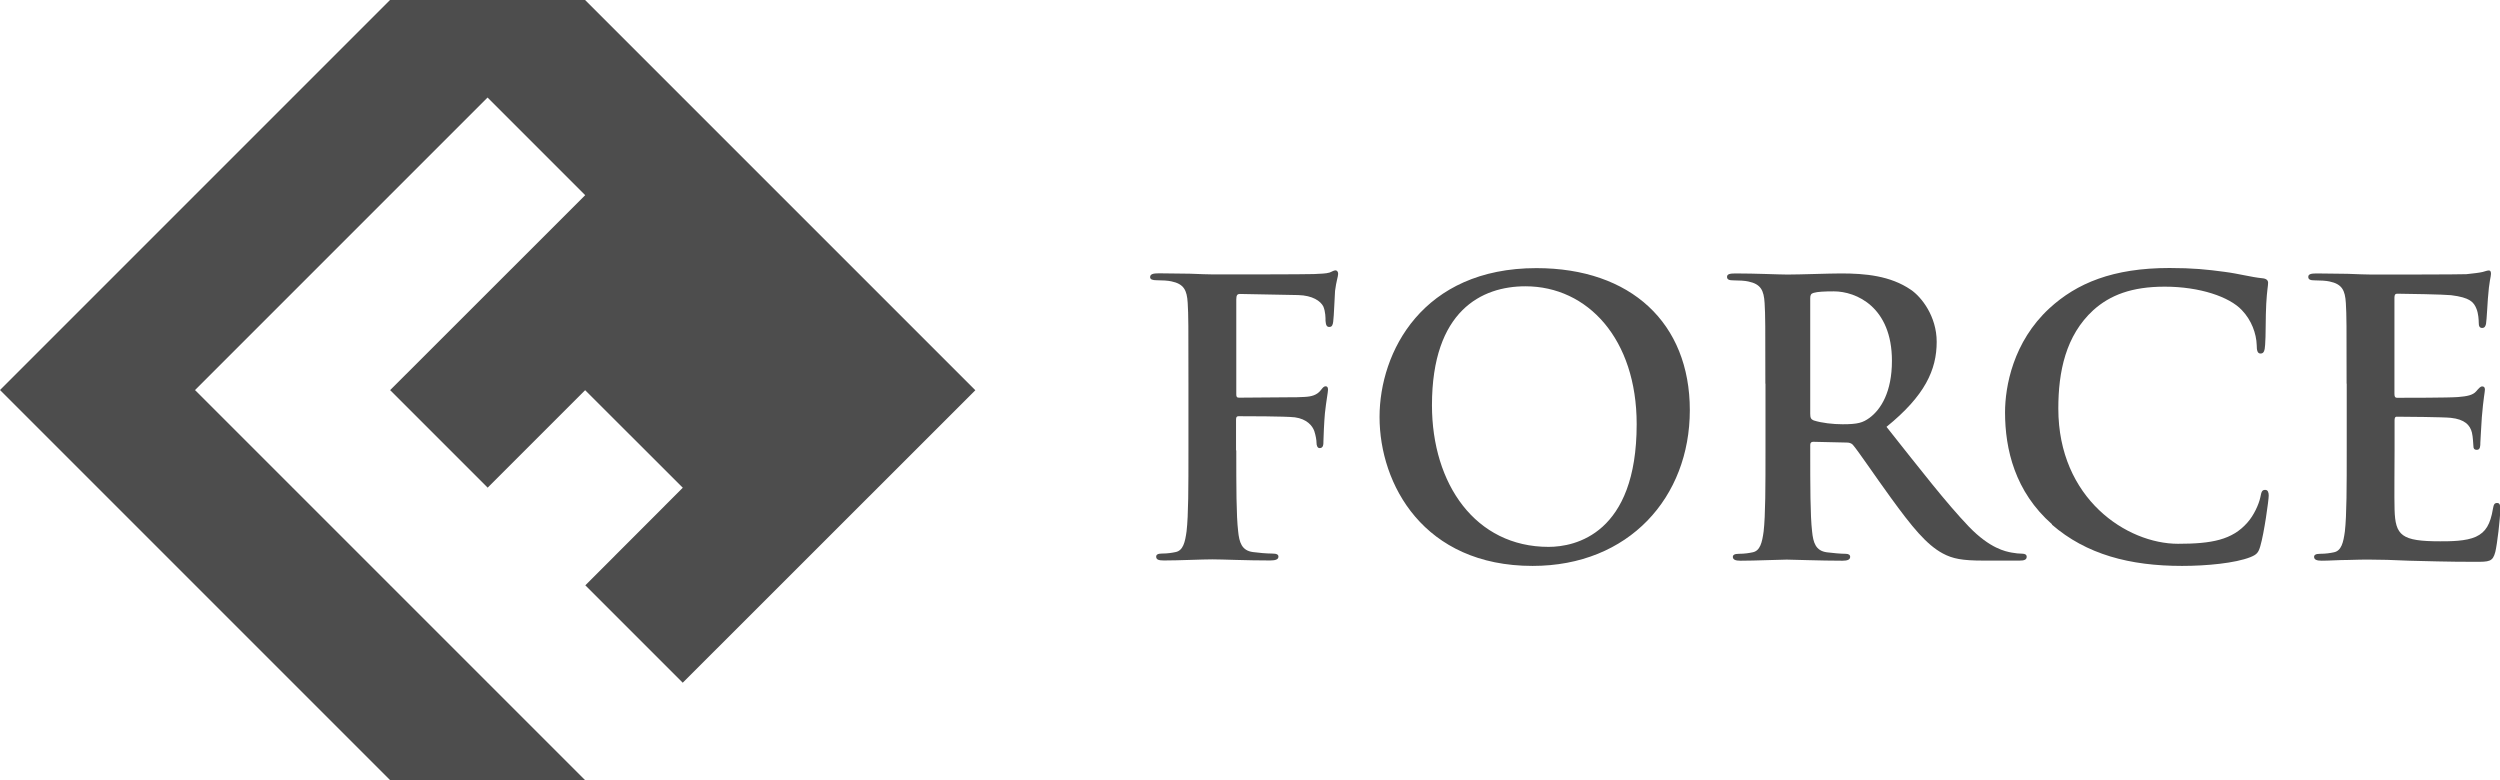
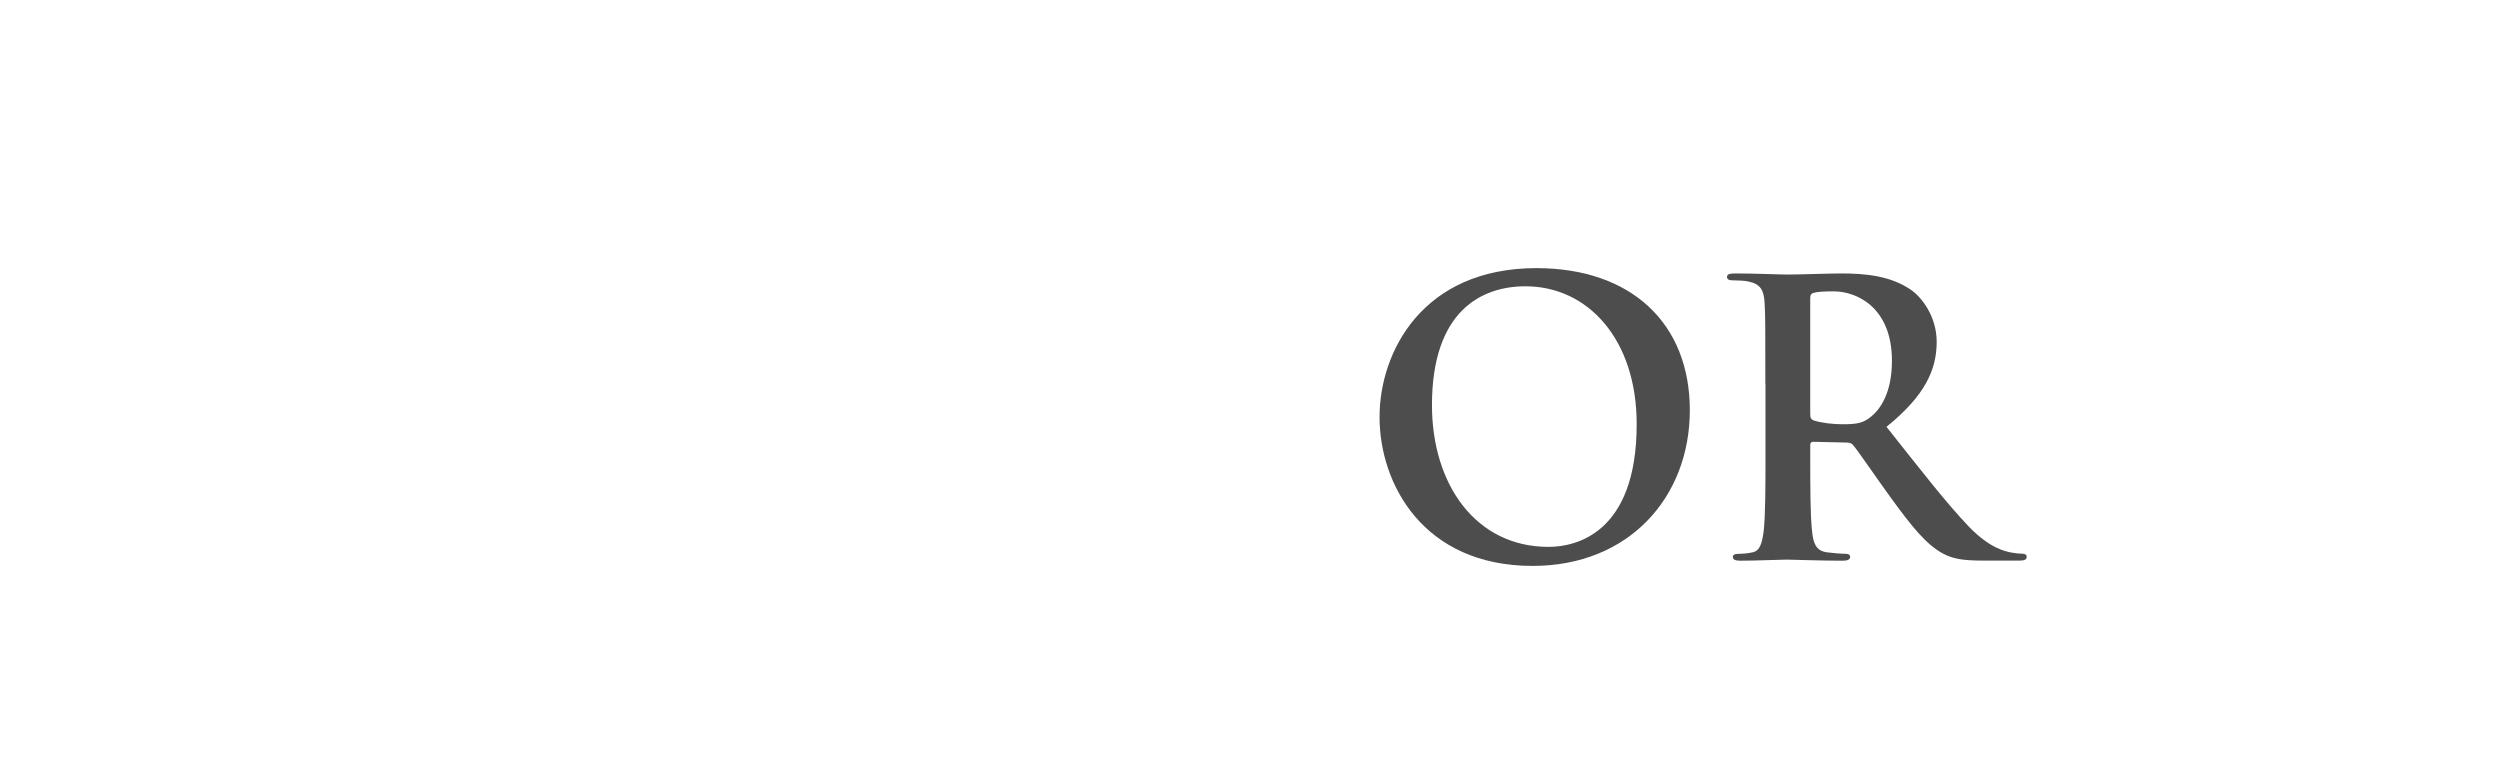
<svg xmlns="http://www.w3.org/2000/svg" id="_レイヤー_1" viewBox="0 0 202.24 63.13">
  <defs>
    <style>.cls-1{fill:#4d4d4d;stroke-width:0px;}</style>
  </defs>
-   <path class="cls-1" d="m100.01,36.43c0,2.95,0,5.25.15,6.54.09.89.28,1.57,1.2,1.69.43.06,1.11.12,1.54.12.4,0,.52.09.52.25,0,.22-.22.31-.68.31-1.94,0-3.87-.09-4.67-.09s-2.73.09-3.9.09c-.43,0-.64-.06-.64-.31,0-.15.12-.25.46-.25.46,0,.83-.06,1.11-.12.61-.12.77-.8.89-1.69.15-1.29.15-3.59.15-6.54v-5.41c0-4.67,0-5.53-.06-6.51-.06-1.04-.31-1.54-1.32-1.75-.25-.06-.77-.09-1.2-.09-.31,0-.52-.06-.52-.25,0-.25.25-.31.71-.31.8,0,1.69.03,2.49.03.8.03,1.51.06,1.94.06,1.17,0,7.4,0,8.11-.03.58-.03.95-.03,1.26-.12.18-.06.34-.18.49-.18.12,0,.21.12.21.28,0,.22-.15.58-.25,1.38-.03.31-.09,2.12-.15,2.49-.03.25-.09.43-.31.43s-.28-.15-.31-.49c0-.25,0-.74-.18-1.17-.22-.43-.86-.89-2.03-.92l-4.73-.09c-.18,0-.28.09-.28.43v7.68c0,.18.03.28.21.28l3.93-.03c.52,0,.95,0,1.38-.03.58-.03,1.01-.15,1.32-.55.15-.18.22-.31.4-.31.12,0,.18.09.18.28s-.15.95-.25,1.9c-.06.61-.12,2.03-.12,2.24,0,.28,0,.58-.31.58-.18,0-.25-.22-.25-.43s-.06-.58-.18-.95c-.15-.43-.61-.98-1.57-1.11-.77-.09-4.03-.09-4.55-.09-.15,0-.21.06-.21.28v2.49Z" />
  <path class="cls-1" d="m111.6,33.73c0-5.25,3.47-12.04,12.69-12.04,7.65,0,12.41,4.45,12.41,11.49s-4.92,12.6-12.72,12.6c-8.82,0-12.38-6.61-12.38-12.04Zm20.8.58c0-6.88-3.96-11.15-9-11.15-3.53,0-7.56,1.97-7.56,9.62,0,6.39,3.53,11.46,9.43,11.46,2.15,0,7.13-1.04,7.13-9.92Z" />
  <path class="cls-1" d="m142.81,31.03c0-4.67,0-5.53-.06-6.51-.06-1.04-.31-1.54-1.32-1.75-.25-.06-.77-.09-1.2-.09-.34,0-.52-.06-.52-.28s.21-.28.68-.28c1.63,0,3.56.09,4.21.09,1.04,0,3.38-.09,4.33-.09,1.94,0,3.99.18,5.65,1.32.86.58,2.09,2.15,2.09,4.21,0,2.27-.95,4.36-4.06,6.88,2.73,3.44,4.85,6.18,6.67,8.08,1.72,1.78,2.98,2,3.44,2.09.34.06.61.09.86.09s.37.09.37.25c0,.25-.22.31-.58.31h-2.92c-1.72,0-2.49-.15-3.29-.58-1.32-.71-2.49-2.15-4.21-4.52-1.23-1.69-2.64-3.78-3.04-4.24-.15-.18-.34-.21-.55-.21l-2.67-.06c-.15,0-.25.06-.25.25v.43c0,2.86,0,5.28.15,6.57.09.89.28,1.57,1.2,1.69.46.06,1.14.12,1.51.12.25,0,.37.09.37.25,0,.22-.22.31-.61.31-1.78,0-4.06-.09-4.52-.09-.58,0-2.52.09-3.75.09-.4,0-.61-.09-.61-.31,0-.15.12-.25.49-.25.46,0,.83-.06,1.11-.12.61-.12.77-.8.89-1.69.15-1.29.15-3.72.15-6.54v-5.41Zm3.63,2.43c0,.34.06.46.28.55.65.21,1.57.31,2.34.31,1.23,0,1.63-.12,2.18-.52.92-.68,1.81-2.09,1.81-4.61,0-4.36-2.89-5.62-4.7-5.62-.77,0-1.32.03-1.63.12-.22.06-.28.18-.28.43v9.34Z" />
-   <path class="cls-1" d="m166.01,42.42c-3.01-2.64-3.81-6.08-3.81-9.06,0-2.09.65-5.71,3.59-8.42,2.21-2.03,5.13-3.26,9.71-3.26,1.9,0,3.04.12,4.45.31,1.17.15,2.15.43,3.07.52.34.03.46.18.46.37,0,.25-.09.61-.15,1.69-.06,1.01-.03,2.7-.09,3.32-.03.46-.09.71-.37.71-.25,0-.31-.25-.31-.68-.03-.95-.43-2.03-1.2-2.83-1.01-1.08-3.41-1.9-6.24-1.9-2.67,0-4.42.68-5.78,1.9-2.24,2.06-2.83,4.98-2.83,7.96,0,7.31,5.56,10.94,9.68,10.94,2.73,0,4.39-.31,5.62-1.72.52-.58.92-1.47,1.04-2.03.09-.49.15-.61.4-.61.22,0,.28.22.28.46,0,.37-.37,3.04-.68,4.09-.15.52-.28.68-.8.89-1.23.49-3.56.71-5.53.71-4.21,0-7.74-.92-10.54-3.35Z" />
-   <path class="cls-1" d="m189.83,31.03c0-4.67,0-5.53-.06-6.51-.06-1.04-.31-1.54-1.32-1.75-.25-.06-.77-.09-1.2-.09-.34,0-.52-.06-.52-.28s.21-.28.68-.28c.83,0,1.72.03,2.49.03.8.03,1.51.06,1.94.06.98,0,7.1,0,7.68-.03.58-.06,1.08-.12,1.32-.18.15-.03.34-.12.49-.12s.18.12.18.28c0,.22-.15.58-.25,2-.03.31-.09,1.66-.15,2.03-.03.15-.09.34-.31.34s-.28-.15-.28-.43c0-.22-.03-.74-.18-1.11-.22-.55-.52-.92-2.06-1.11-.52-.06-3.75-.12-4.36-.12-.15,0-.22.09-.22.31v7.77c0,.22.03.34.22.34.68,0,4.21,0,4.92-.06.74-.06,1.2-.15,1.47-.46.22-.25.34-.4.49-.4.12,0,.22.06.22.25s-.12.68-.25,2.24c-.03.61-.12,1.84-.12,2.06,0,.25,0,.58-.28.58-.22,0-.28-.12-.28-.28-.03-.31-.03-.71-.12-1.11-.15-.61-.58-1.08-1.72-1.2-.58-.06-3.63-.09-4.36-.09-.15,0-.18.12-.18.31v2.43c0,1.04-.03,3.87,0,4.76.06,2.12.55,2.58,3.69,2.58.8,0,2.09,0,2.89-.37.8-.37,1.17-1.01,1.38-2.27.06-.34.12-.46.34-.46.25,0,.25.25.25.55,0,.71-.25,2.8-.4,3.41-.21.8-.49.8-1.66.8-2.3,0-3.99-.06-5.32-.09-1.32-.06-2.27-.09-3.2-.09-.34,0-1.01,0-1.75.03-.71,0-1.51.06-2.12.06-.4,0-.61-.09-.61-.31,0-.15.12-.25.49-.25.46,0,.83-.06,1.11-.12.61-.12.77-.8.89-1.69.15-1.29.15-3.72.15-6.54v-5.41Z" />
-   <polygon class="cls-1" points="47.33 0 47.33 0 31.55 0 31.55 0 31.55 0 0 31.55 31.57 63.12 31.57 63.13 47.35 63.13 15.78 31.56 15.77 31.55 15.78 31.55 39.44 7.89 39.44 7.89 47.33 15.78 47.34 15.79 31.56 31.56 39.45 39.45 47.34 31.56 47.34 31.56 47.34 31.57 55.23 39.45 55.24 39.46 55.23 39.46 47.35 47.35 55.23 55.23 78.9 31.57 47.33 0" />
</svg>